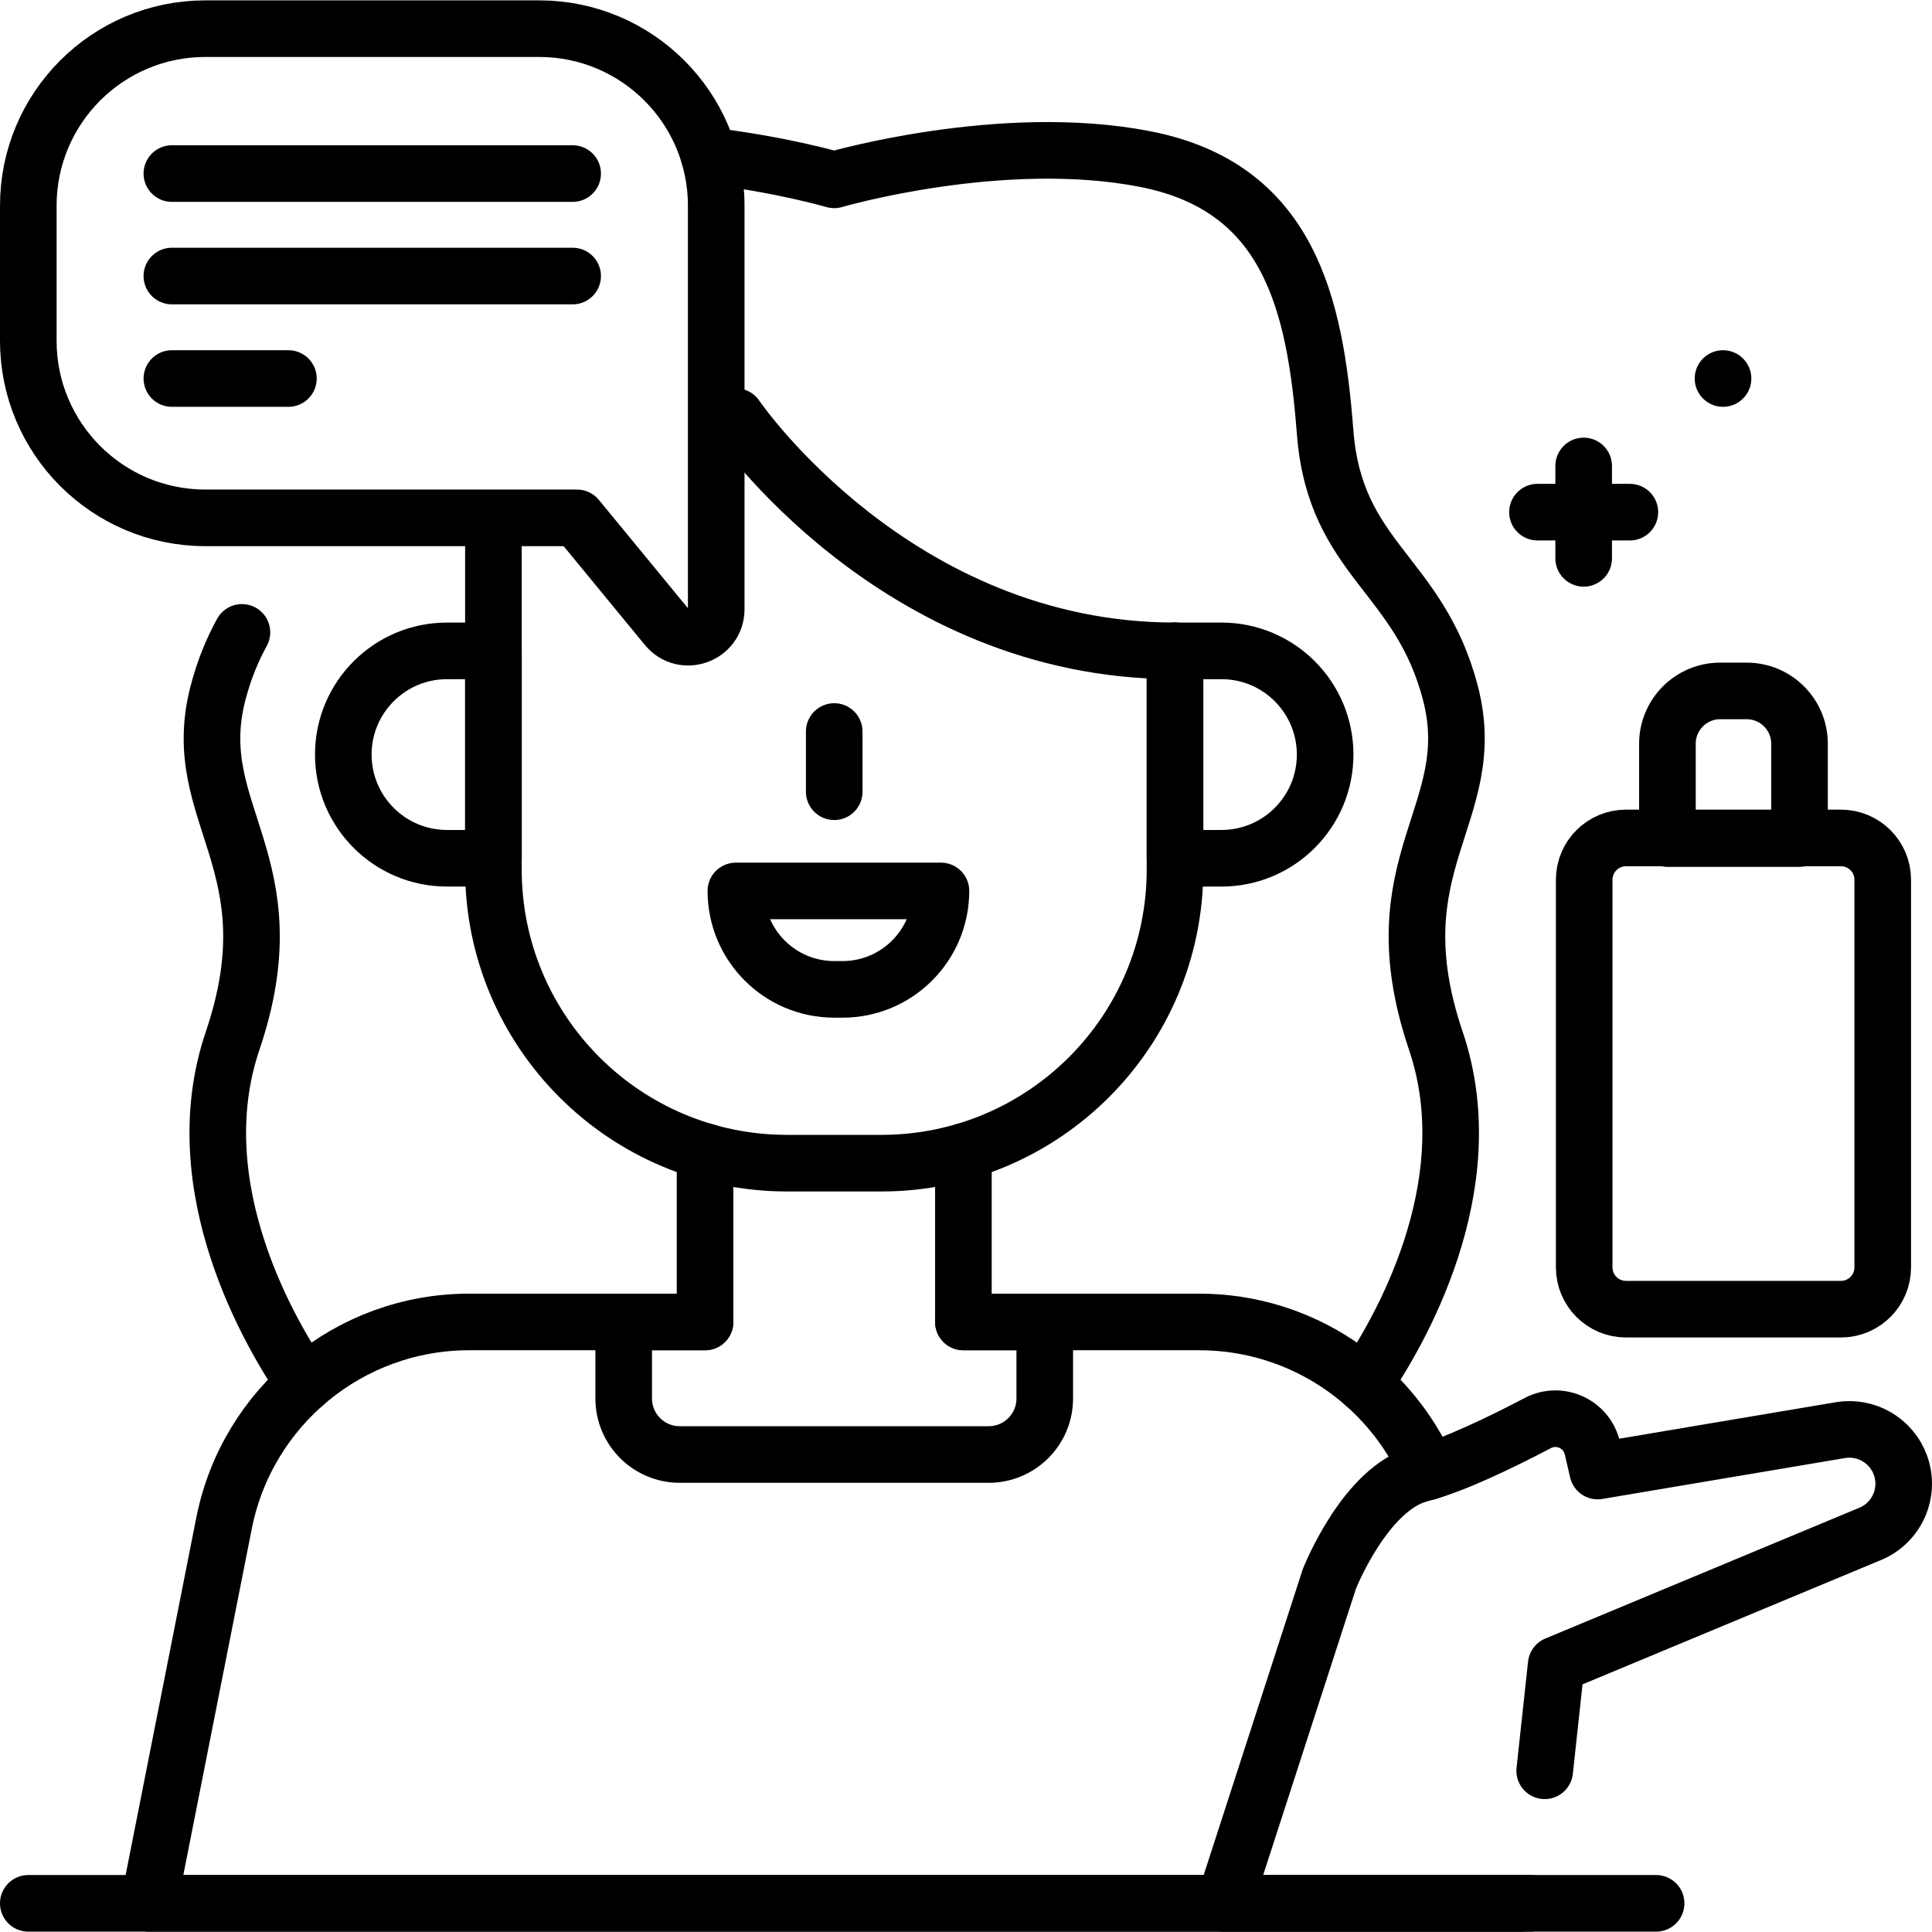
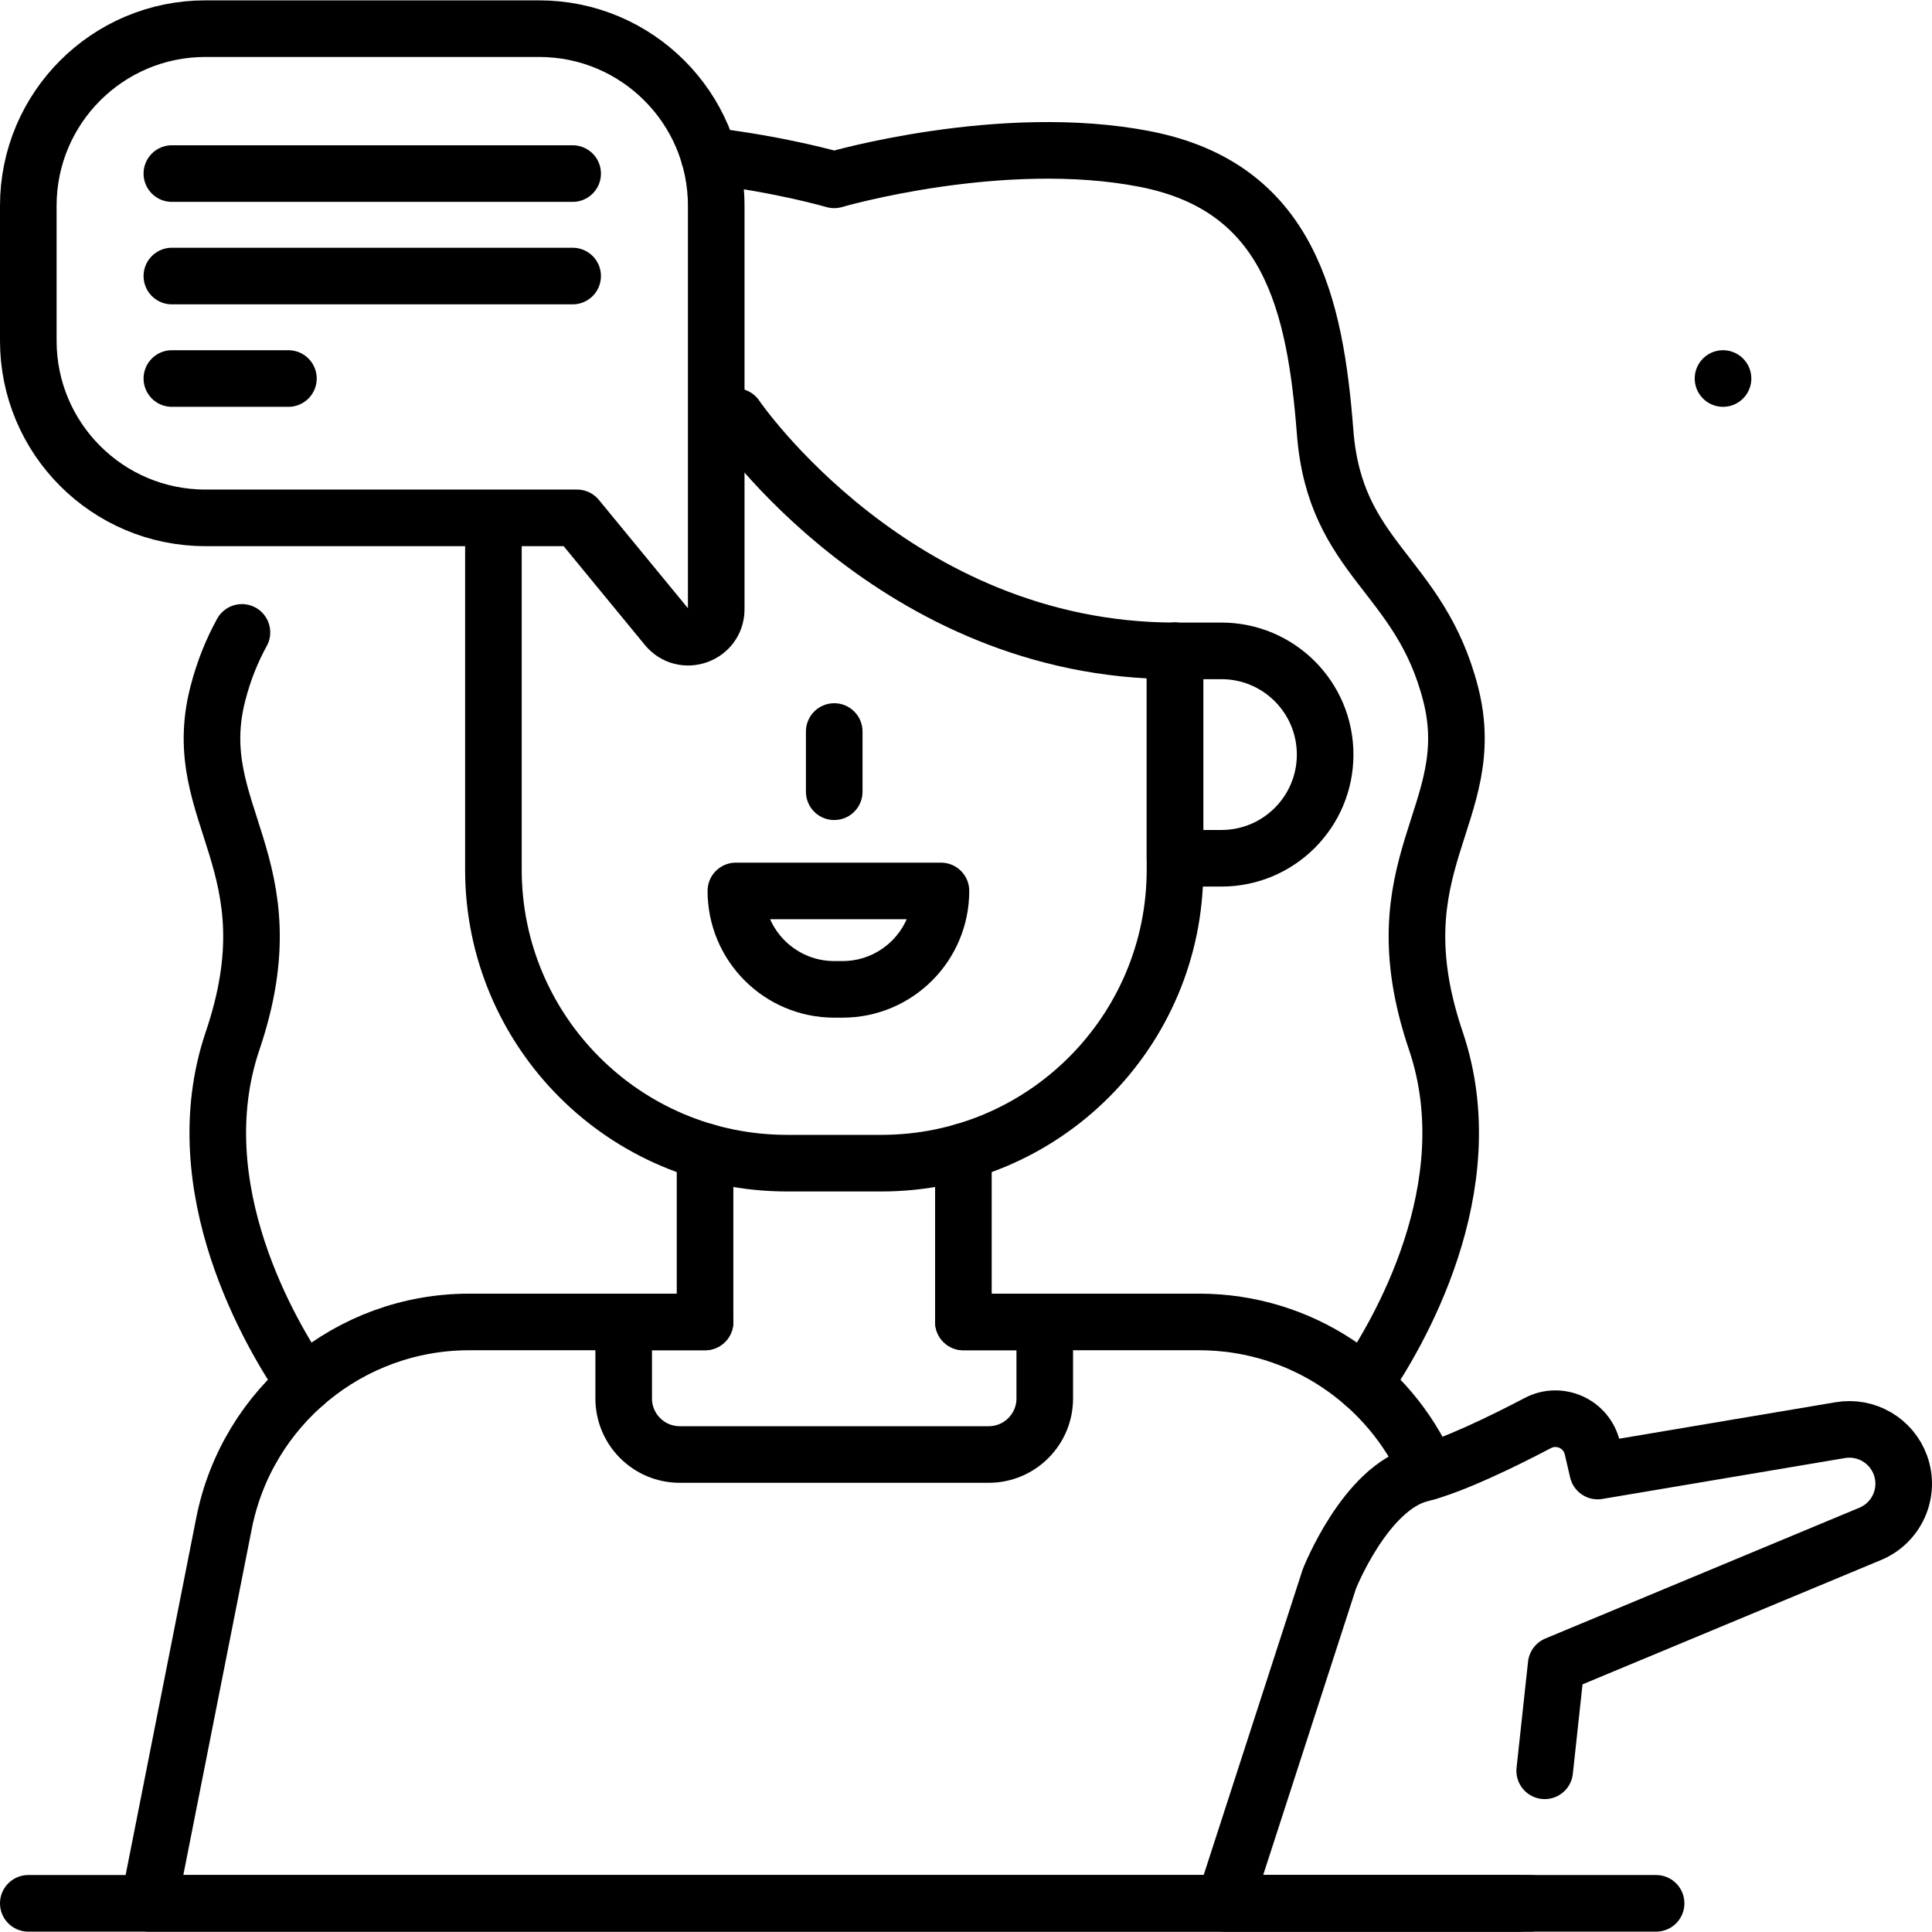
<svg xmlns="http://www.w3.org/2000/svg" version="1.1" id="Capa_1" x="0px" y="0px" viewBox="0 0 511.997 511.997" style="enable-background:new 0 0 511.997 511.997;" xml:space="preserve" width="512" height="512">
  <g>
    <path style="fill:none;stroke:#000000;stroke-width:15;stroke-linecap:round;stroke-linejoin:round;stroke-miterlimit:10;" d="&#10;&#09;&#09;M311.387,172.482v57.957c0,42.973-34.836,77.809-77.809,77.809h-25c-42.983,0-77.819-34.836-77.819-77.809V139.26" />
    <path style="fill:none;stroke:#000000;stroke-width:15;stroke-linecap:round;stroke-linejoin:round;stroke-miterlimit:10;" d="&#10;&#09;&#09;M186.846,350.331h-21.561h-40.974c-31.607,0-58.807,22.341-64.944,53.349L39.454,504.4h284.987H402.7" />
    <path style="fill:none;stroke:#000000;stroke-width:15;stroke-linecap:round;stroke-linejoin:round;stroke-miterlimit:10;" d="&#10;&#09;&#09;M255.309,350.331h21.561h40.974c26.729,0,50.31,15.984,60.656,39.674" />
    <path style="fill:none;stroke:#000000;stroke-width:15;stroke-linecap:round;stroke-linejoin:round;stroke-miterlimit:10;" d="&#10;&#09;&#09;M311.391,227.448h12.302c15.177,0,27.481-12.304,27.481-27.481v0c0-15.177-12.304-27.481-27.481-27.481h-12.302V227.448z" />
-     <path style="fill:none;stroke:#000000;stroke-width:15;stroke-linecap:round;stroke-linejoin:round;stroke-miterlimit:10;" d="&#10;&#09;&#09;M130.762,227.448h-12.302c-15.177,0-27.481-12.304-27.481-27.481v0c0-15.177,12.304-27.481,27.481-27.481h12.302V227.448z" />
    <path style="fill:none;stroke:#000000;stroke-width:15;stroke-linecap:round;stroke-linejoin:round;stroke-miterlimit:10;" d="&#10;&#09;&#09;M80.688,366.745c-8.637-12.545-32.247-51.959-19.052-90.904c15.984-47.171-12.115-59.966-3.928-91.934&#10;&#09;&#09;c1.651-6.435,3.879-11.713,6.406-16.317" />
    <path style="fill:none;stroke:#000000;stroke-width:15;stroke-linecap:round;stroke-linejoin:round;stroke-miterlimit:10;" d="&#10;&#09;&#09;M187.915,41.303c19.092,2.249,33.157,6.357,33.157,6.357s44.342-12.955,82.447-5.498c38.115,7.467,45.022,38.365,47.651,72.361&#10;&#09;&#09;c2.629,33.987,25.08,37.415,33.267,69.383c8.187,31.967-19.902,44.762-3.918,91.934c13.195,38.945-10.416,78.359-19.052,90.904" />
    <line style="fill:none;stroke:#000000;stroke-width:15;stroke-linecap:round;stroke-linejoin:round;stroke-miterlimit:10;" x1="221.077" y1="193.859" x2="221.077" y2="209.813" />
    <path style="fill:none;stroke:#000000;stroke-width:15;stroke-linecap:round;stroke-linejoin:round;stroke-miterlimit:10;" d="&#10;&#09;&#09;M223.273,262.192h-2.174c-14.407,0-26.085-11.679-26.085-26.085v0h54.345v0C249.358,250.513,237.679,262.192,223.273,262.192z" />
    <path style="fill:none;stroke:#000000;stroke-width:15;stroke-linecap:round;stroke-linejoin:round;stroke-miterlimit:10;" d="&#10;&#09;&#09;M255.309,305.169v45.162h21.561v20.272c0,8.197-6.647,14.854-14.854,14.854h-81.878c-8.207,0-14.854-6.657-14.854-14.854v-20.272&#10;&#09;&#09;h21.561v-45.162" />
    <path style="fill:none;stroke:#000000;stroke-width:15;stroke-linecap:round;stroke-linejoin:round;stroke-miterlimit:10;" d="&#10;&#09;&#09;M176.681,166.147l-23.773-28.912H54.422c-25.914,0-46.922-21.008-46.922-46.922V54.518c0-25.914,21.008-46.922,46.922-46.922h88.46&#10;&#09;&#09;c25.914,0,46.922,21.008,46.922,46.922v106.927C189.803,168.394,181.094,171.515,176.681,166.147z" />
    <g>
      <line style="fill:none;stroke:#000000;stroke-width:15;stroke-linecap:round;stroke-linejoin:round;stroke-miterlimit:10;" x1="45.546" y1="45.999" x2="151.757" y2="45.999" />
      <line style="fill:none;stroke:#000000;stroke-width:15;stroke-linecap:round;stroke-linejoin:round;stroke-miterlimit:10;" x1="45.546" y1="73.155" x2="151.757" y2="73.155" />
      <line style="fill:none;stroke:#000000;stroke-width:15;stroke-linecap:round;stroke-linejoin:round;stroke-miterlimit:10;" x1="45.546" y1="100.311" x2="76.432" y2="100.311" />
    </g>
    <path style="fill:none;stroke:#000000;stroke-width:15;stroke-linecap:round;stroke-linejoin:round;stroke-miterlimit:10;" d="&#10;&#09;&#09;M405.558,504.4h-81.119l27.856-85.975c0,0,9.53-24.191,24.191-27.856c8.572-2.143,21.655-8.518,31.043-13.445&#10;&#09;&#09;c5.832-3.06,12.977,0.217,14.463,6.633l1.409,6.079l64.304-10.837c6.85-1.154,13.548,2.747,15.922,9.276v0&#10;&#09;&#09;c2.629,7.231-0.892,15.251-7.994,18.209l-83.228,34.666l-3.045,28.126" />
-     <path style="fill:none;stroke:#000000;stroke-width:15;stroke-linecap:round;stroke-linejoin:round;stroke-miterlimit:10;" d="&#10;&#09;&#09;M487.865,346.943h-56.963c-6.117,0-11.075-4.959-11.075-11.075V233.137c0-6.117,4.959-11.075,11.075-11.075h56.963&#10;&#09;&#09;c6.117,0,11.075,4.959,11.075,11.075v102.731C498.941,341.985,493.982,346.943,487.865,346.943z" />
-     <path style="fill:none;stroke:#000000;stroke-width:15;stroke-linecap:round;stroke-linejoin:round;stroke-miterlimit:10;" d="&#10;&#09;&#09;M476.886,222.225h-35.004v-25.127c0-7.729,6.266-13.995,13.995-13.995h7.014c7.729,0,13.995,6.266,13.995,13.995V222.225z" />
    <g>
-       <line style="fill:none;stroke:#000000;stroke-width:15;stroke-linecap:round;stroke-linejoin:round;stroke-miterlimit:10;" x1="419.686" y1="123.481" x2="419.686" y2="147.968" />
-       <line style="fill:none;stroke:#000000;stroke-width:15;stroke-linecap:round;stroke-linejoin:round;stroke-miterlimit:10;" x1="431.93" y1="135.724" x2="407.442" y2="135.724" />
-     </g>
+       </g>
    <line style="fill:none;stroke:#000000;stroke-width:15;stroke-linecap:round;stroke-linejoin:round;stroke-miterlimit:10;" x1="456.616" y1="100.311" x2="456.616" y2="100.311" />
    <line style="fill:none;stroke:#000000;stroke-width:15;stroke-linecap:round;stroke-linejoin:round;stroke-miterlimit:10;" x1="7.5" y1="504.4" x2="438.883" y2="504.4" />
    <path style="fill:none;stroke:#000000;stroke-width:15;stroke-linecap:round;stroke-linejoin:round;stroke-miterlimit:10;" d="&#10;&#09;&#09;M195.013,110.406c0,0,42.223,62.075,116.374,62.075" />
  </g>
</svg>